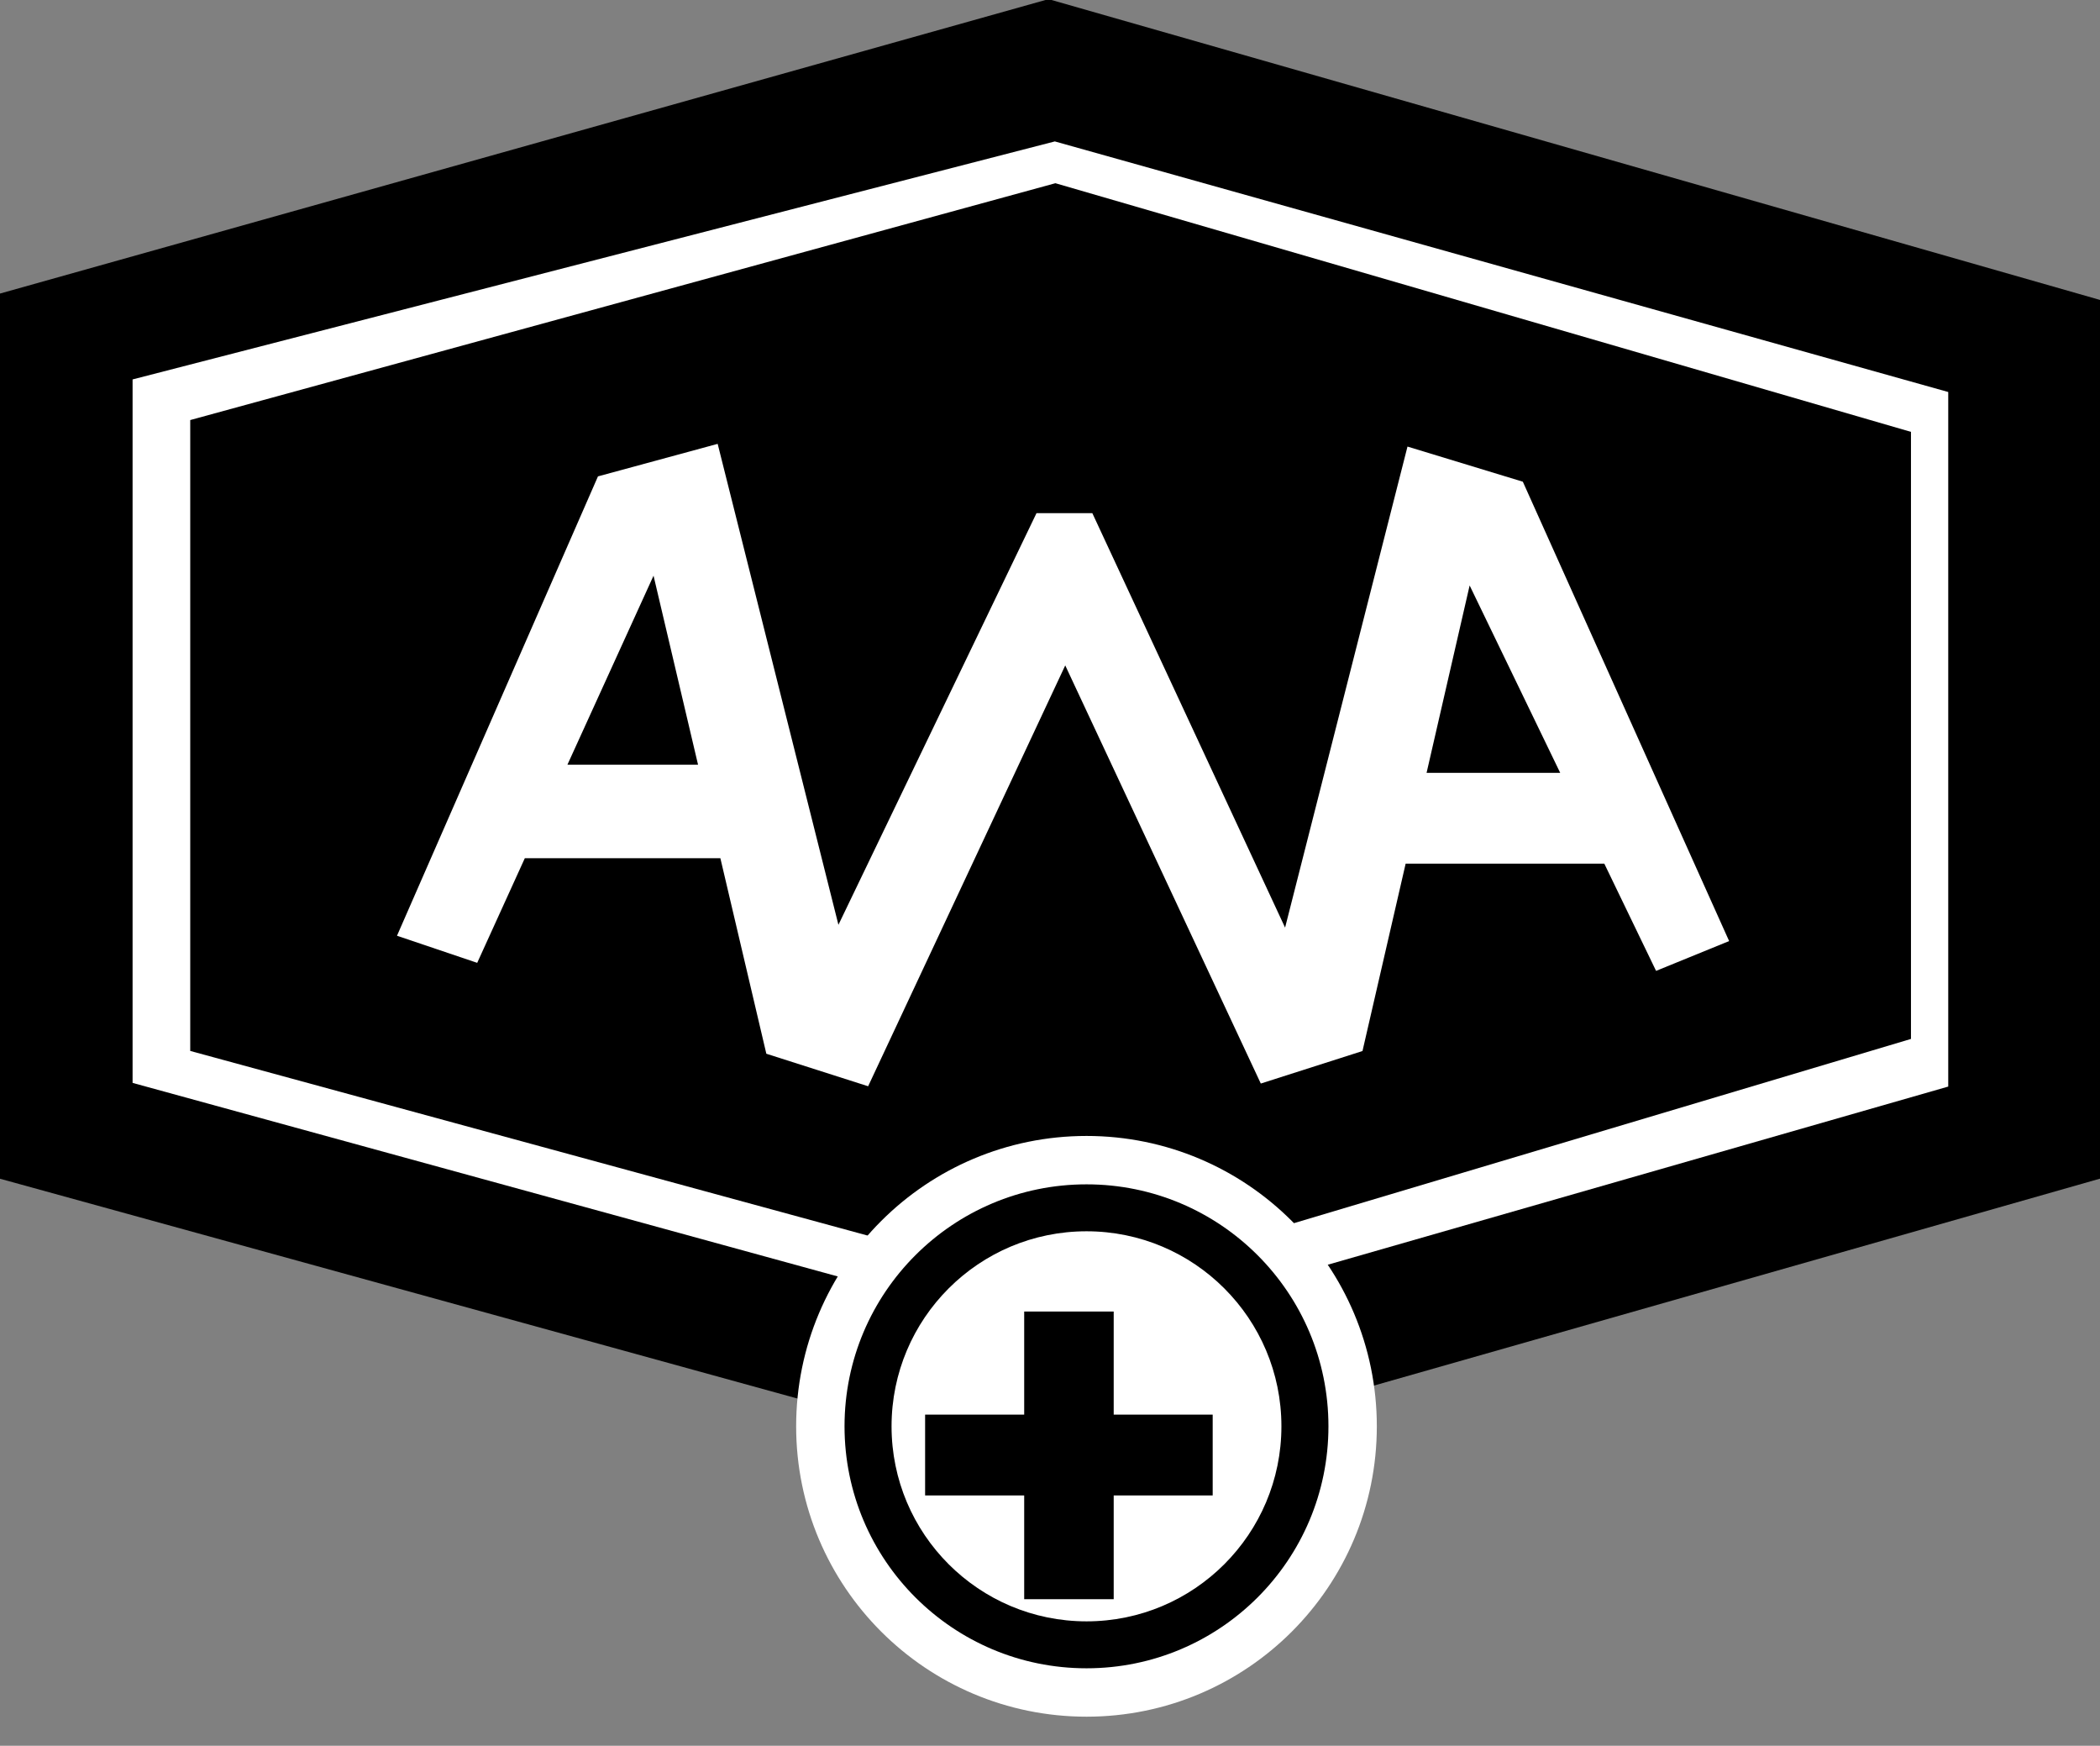
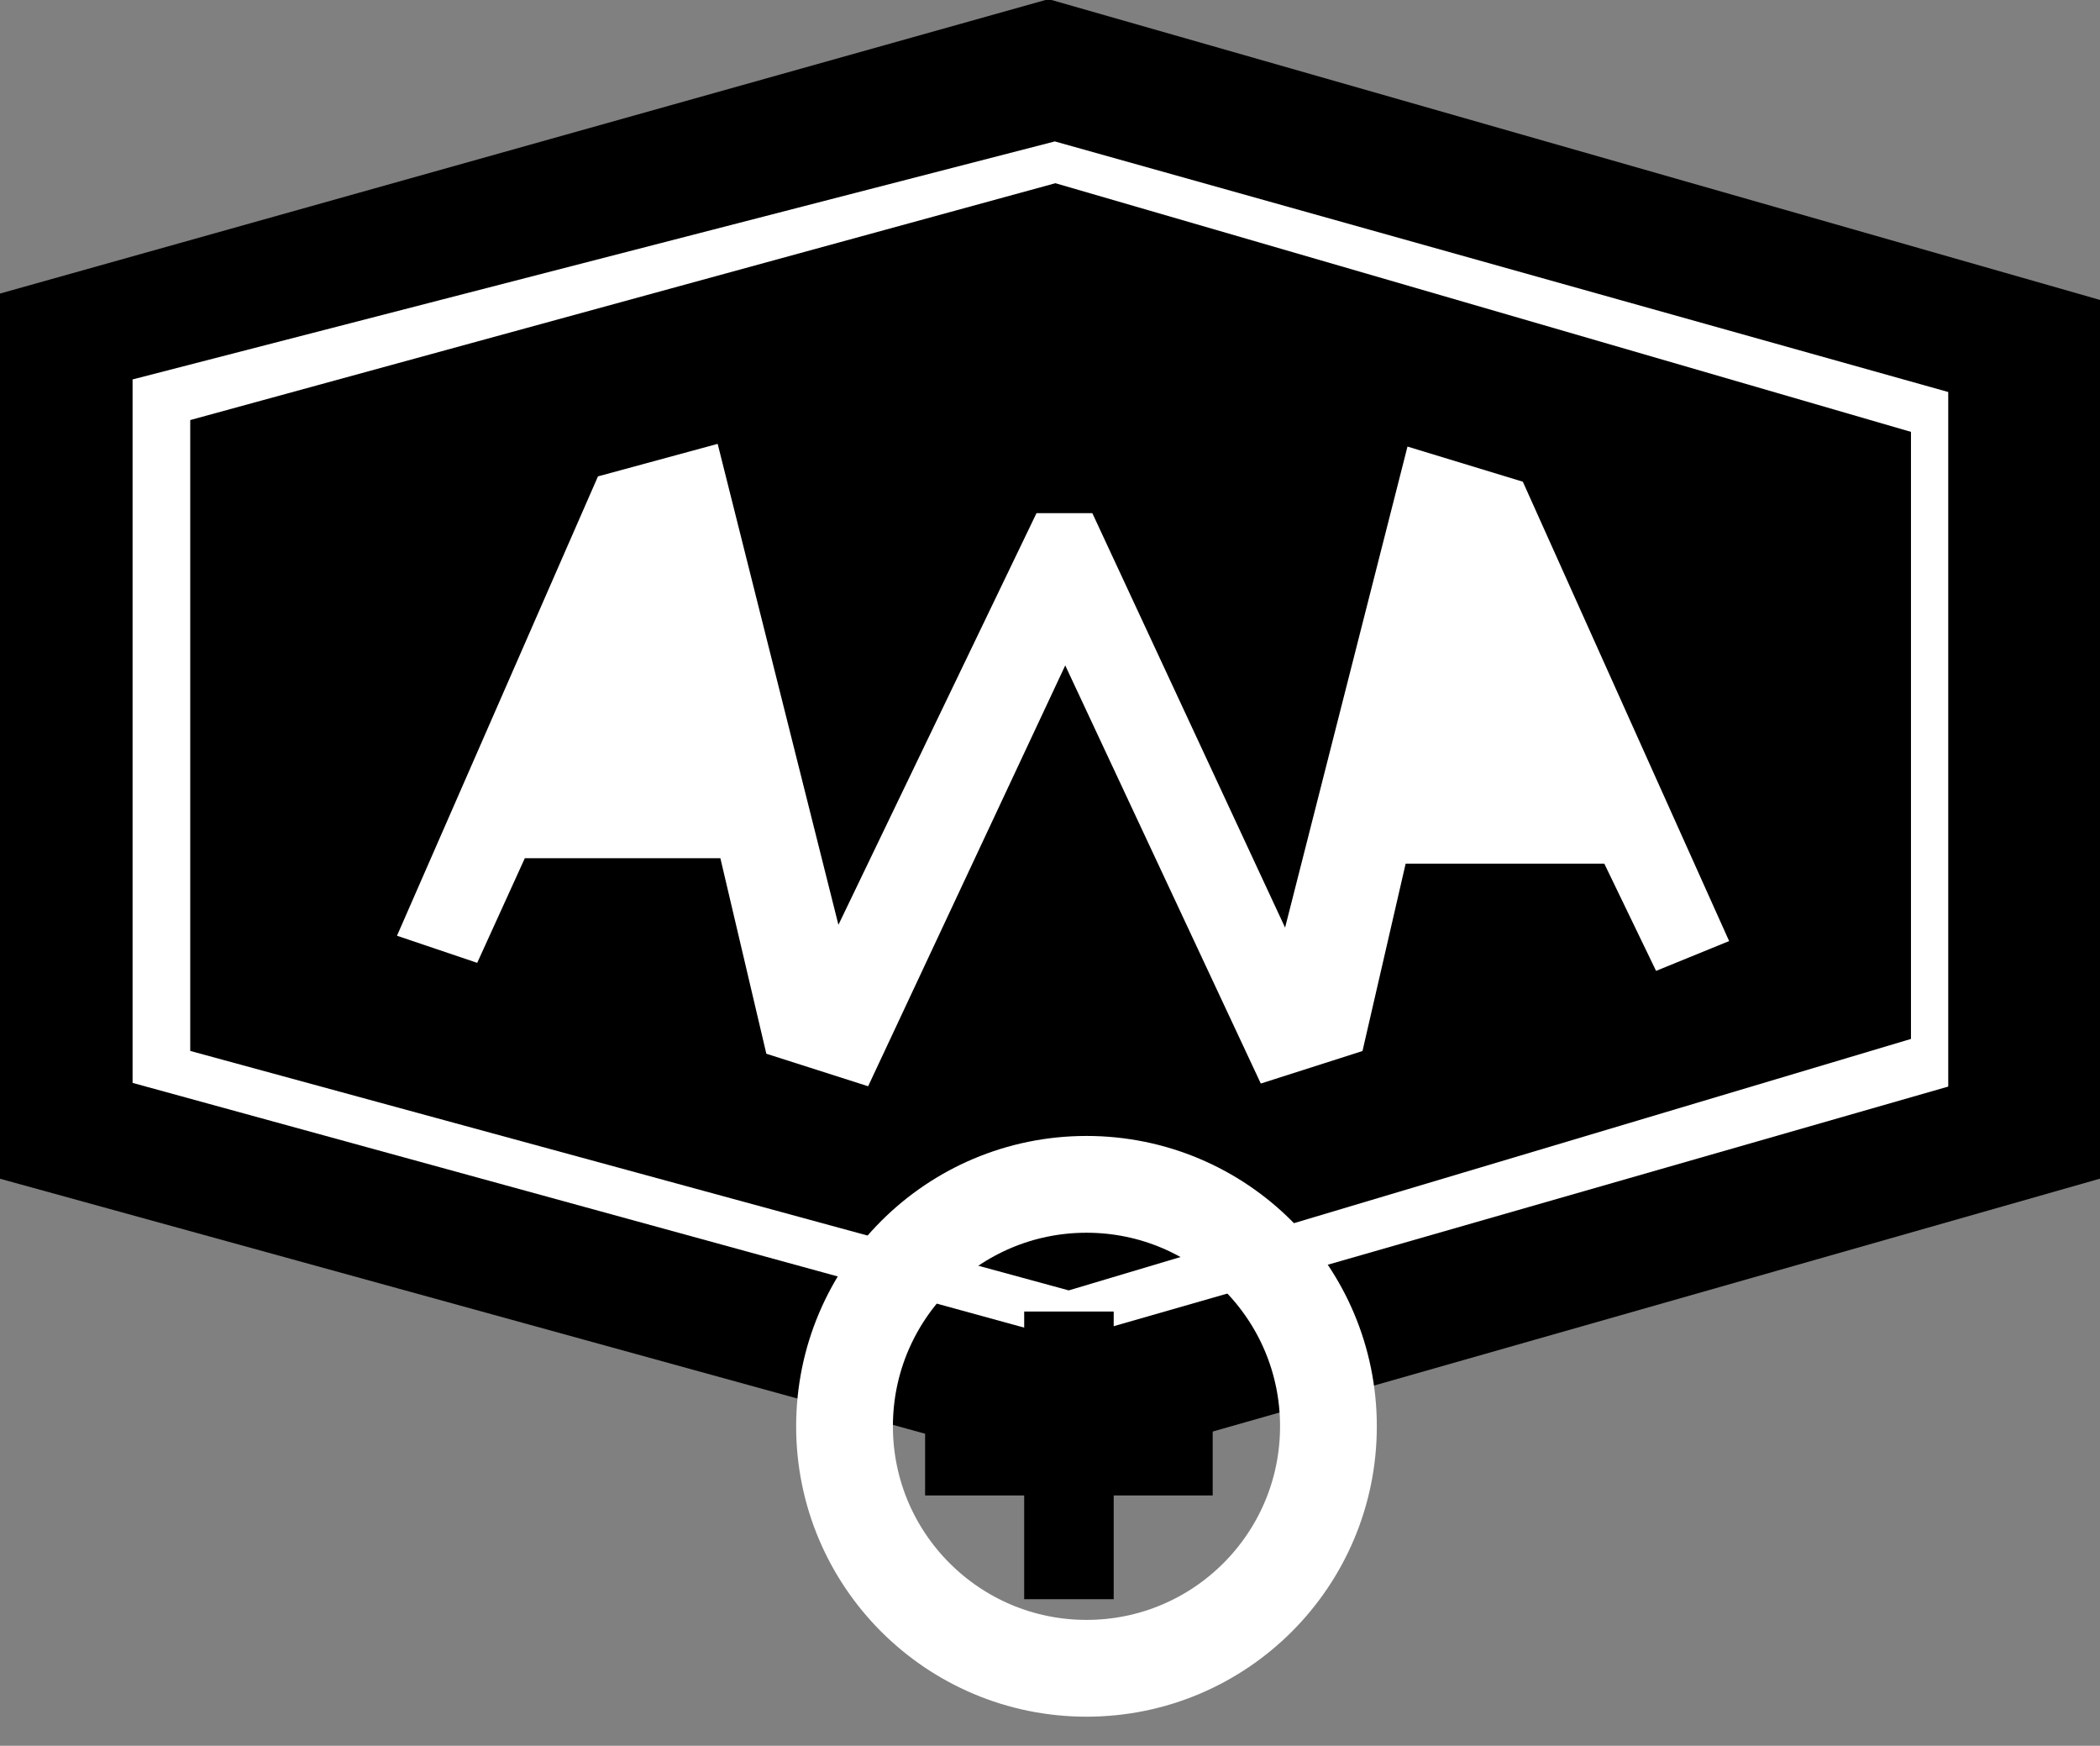
<svg xmlns="http://www.w3.org/2000/svg" xmlns:ns1="http://www.inkscape.org/namespaces/inkscape" xmlns:ns2="http://sodipodi.sourceforge.net/DTD/sodipodi-0.dtd" viewBox="0 0 7.661 6.367" version="1.1" id="svg1715" ns1:version="1.1.2 (b8e25be833, 2022-02-05)" ns2:docname="Awa_Icon_weitere_Anschlüsse.svg">
  <rect x="0" y="0" width="7.661" height="6.367" fill="#808080" stroke="none" />
  <ns2:namedview id="namedview1717" pagecolor="#ffffff" bordercolor="#666666" borderopacity="1.0" ns1:pageshadow="2" ns1:pageopacity="0.0" ns1:pagecheckerboard="0" ns1:document-units="mm" showgrid="false" ns1:zoom="0.64052329" ns1:cx="-124.11727" ns1:cy="245.11209" ns1:window-width="1920" ns1:window-height="1137" ns1:window-x="-8" ns1:window-y="-8" ns1:window-maximized="1" ns1:current-layer="layer1" />
  <defs id="defs1712">
    <clipPath clipPathUnits="userSpaceOnUse" id="clipPath262">
      <path d="M 0,0 H 841.89 V 595.276 H 0 Z" id="path260" />
    </clipPath>
    <clipPath clipPathUnits="userSpaceOnUse" id="clipPath282">
-       <path d="M 0,0 H 841.89 V 595.276 H 0 Z" id="path280" />
-     </clipPath>
+       </clipPath>
  </defs>
  <g ns1:label="Ebene 1" ns1:groupmode="layer" id="layer1" transform="translate(-137.854,-83.562)">
    <g id="g236" transform="matrix(0.353,0,0,-0.353,137.987,84.688)">
      <path d="M 0,0 10.503,2.897 21.006,0 V -8.691 L 10.503,-11.589 0,-8.691 Z" style="fill:#ffffff;fill-opacity:1;fill-rule:nonzero;stroke:none" id="path238" />
    </g>
    <g id="g240" transform="matrix(0.353,0,0,-0.353,141.748,88.934)">
      <path d="m 0,0 -11.039,3.042 v 9.141 l 10.844,3.044 10.871,-3.109 V 3.042 Z m 9.103,3.992 v 7.176 L -0.13,13.757 -9.661,11.298 V 4.03 L 0,1.379 Z" style="fill:#000000;fill-opacity:1;fill-rule:nonzero;stroke:none" id="path242" />
    </g>
    <g id="g244" transform="matrix(0.353,0,0,-0.353,138.548,85.094)">
      <path d="m 0,0 8.941,2.447 8.842,-2.569 V -6.394 L 9.079,-8.992 0,-6.518 Z" style="fill:#000000;fill-opacity:1;fill-rule:nonzero;stroke:none" id="path246" />
    </g>
    <g id="g248" transform="matrix(0.353,0,0,-0.353,140.482,86.692)">
      <path d="m 0,0 h -2.021 l -0.492,-1.081 -0.829,0.28 2.077,4.746 1.237,0.336 1.248,-4.969 2.047,4.253 H 3.844 L 5.836,-0.717 7.101,4.253 8.293,3.89 10.425,-0.856 9.67,-1.164 9.135,-0.056 H 7.082 L 6.636,-1.992 5.585,-2.328 3.564,1.992 1.527,-2.356 0.475,-2.02 Z" style="fill:#ffffff;fill-opacity:1;fill-rule:nonzero;stroke:none" id="path250" />
    </g>
    <g id="g252" transform="matrix(0.353,0,0,-0.353,139.924,86.351)">
-       <path d="M 0,0 H 1.35 L 0.89,1.953 Z M 10.26,-0.084 9.324,1.852 8.879,-0.084 Z" style="fill:#000000;fill-opacity:1;fill-rule:nonzero;stroke:none" id="path254" />
-     </g>
+       </g>
    <g id="g256" transform="matrix(0.353,0,0,-0.353,41.516,258.702)">
      <g id="g258" clip-path="url(#clipPath262)">
        <g id="g264" transform="translate(286.641,481.411)">
-           <path d="m 0,0 c 0,1.381 -1.119,2.5 -2.5,2.5 -1.381,0 -2.501,-1.119 -2.501,-2.5 0,-1.381 1.12,-2.5 2.501,-2.5 1.381,0 2.5,1.119 2.5,2.5" style="fill:#ffffff;fill-opacity:1;fill-rule:nonzero;stroke:none" id="path266" />
-         </g>
+           </g>
        <g id="g268" transform="translate(286.641,481.411)">
          <path d="m 0,0 c 0,1.381 -1.119,2.5 -2.5,2.5 -1.381,0 -2.501,-1.119 -2.501,-2.5 0,-1.381 1.12,-2.5 2.501,-2.5 1.381,0 2.5,1.119 2.5,2.5 z" style="fill:none;stroke:#ffffff;stroke-width:1;stroke-linecap:butt;stroke-linejoin:miter;stroke-miterlimit:4;stroke-dasharray:none;stroke-opacity:1" id="path270" />
        </g>
      </g>
    </g>
    <g id="g272" transform="matrix(0.353,0,0,-0.353,142.278,89.016)">
      <path d="M 0,0 V 0.835 H -1.023 V 1.9 H -1.948 V 0.835 H -2.972 V 0 h 1.024 v -1.072 h 0.925 V 0 Z" style="fill:#000000;fill-opacity:1;fill-rule:nonzero;stroke:none" id="path274" />
    </g>
    <g id="g276" transform="matrix(0.353,0,0,-0.353,41.516,258.702)">
      <g id="g278" clip-path="url(#clipPath282)">
        <g id="g284" transform="translate(286.641,481.411)">
-           <path d="m 0,0 c 0,1.381 -1.119,2.5 -2.5,2.5 -1.381,0 -2.501,-1.119 -2.501,-2.5 0,-1.381 1.12,-2.5 2.501,-2.5 1.381,0 2.5,1.119 2.5,2.5 m -0.486,0 c 0,-1.113 -0.902,-2.015 -2.014,-2.015 -1.113,0 -2.015,0.902 -2.015,2.015 0,1.113 0.902,2.015 2.015,2.015 1.112,0 2.014,-0.902 2.014,-2.015" style="fill:#000000;fill-opacity:1;fill-rule:nonzero;stroke:none" id="path286" />
-         </g>
+           </g>
      </g>
    </g>
  </g>
</svg>